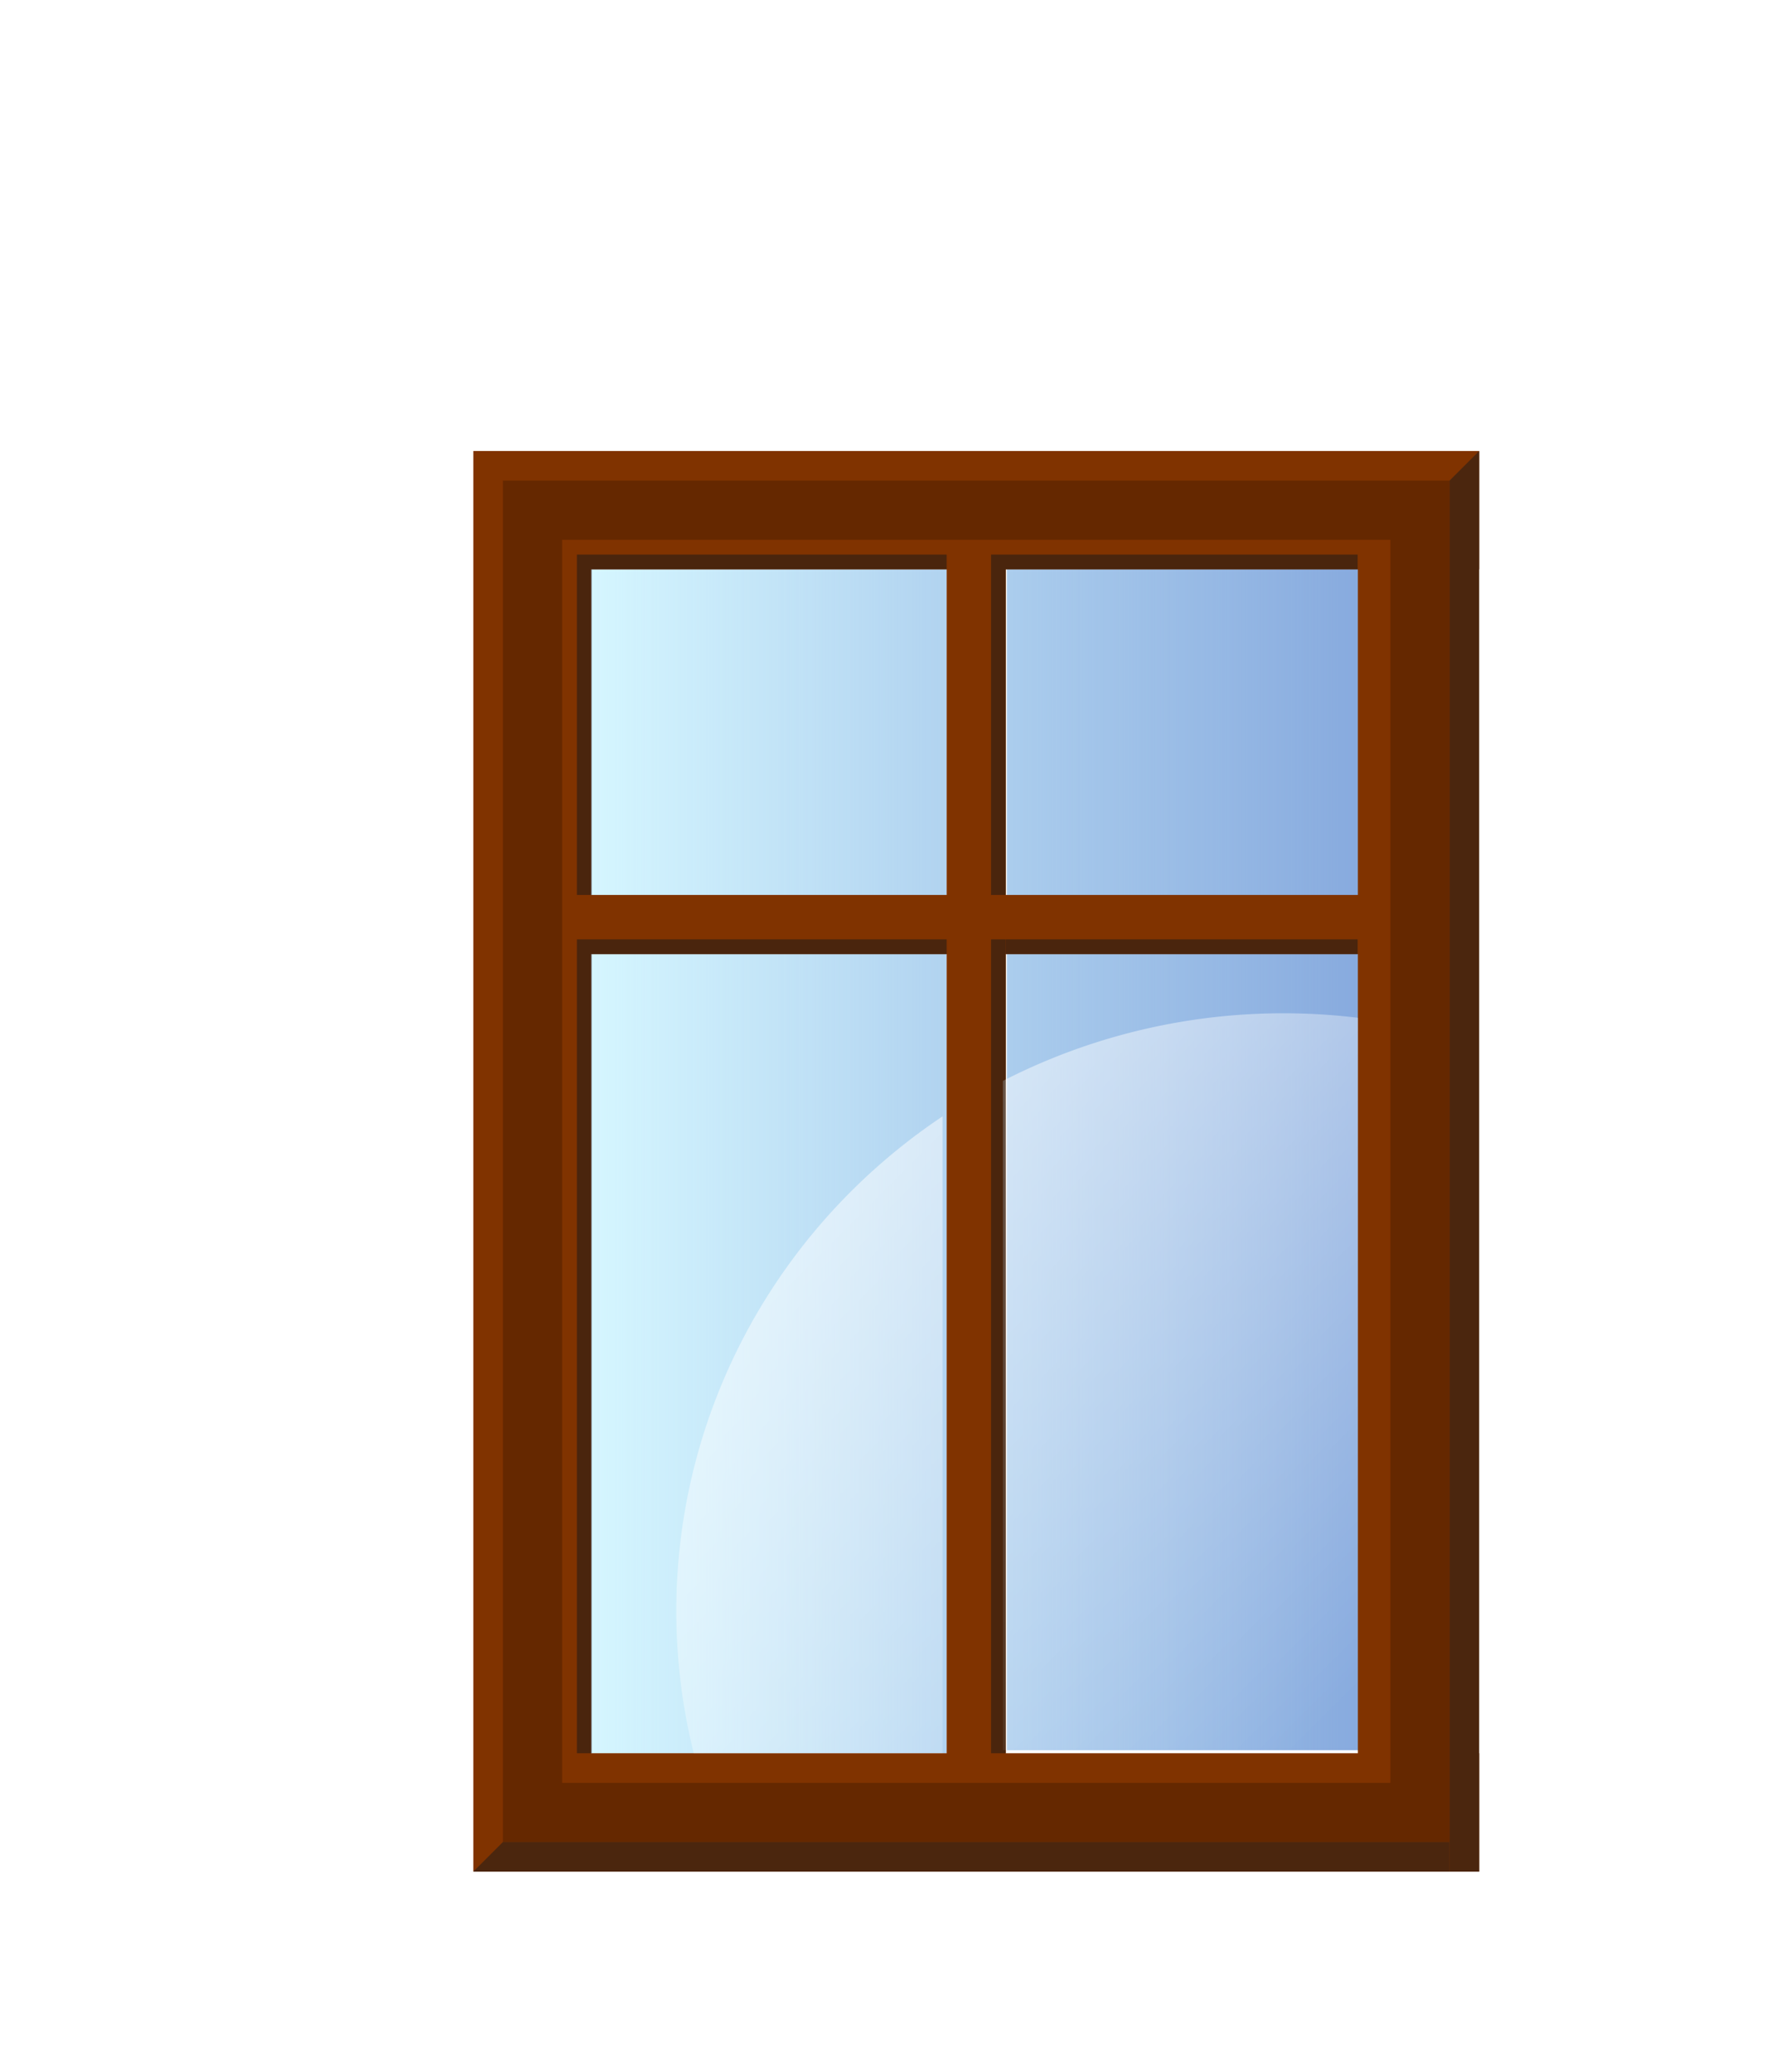
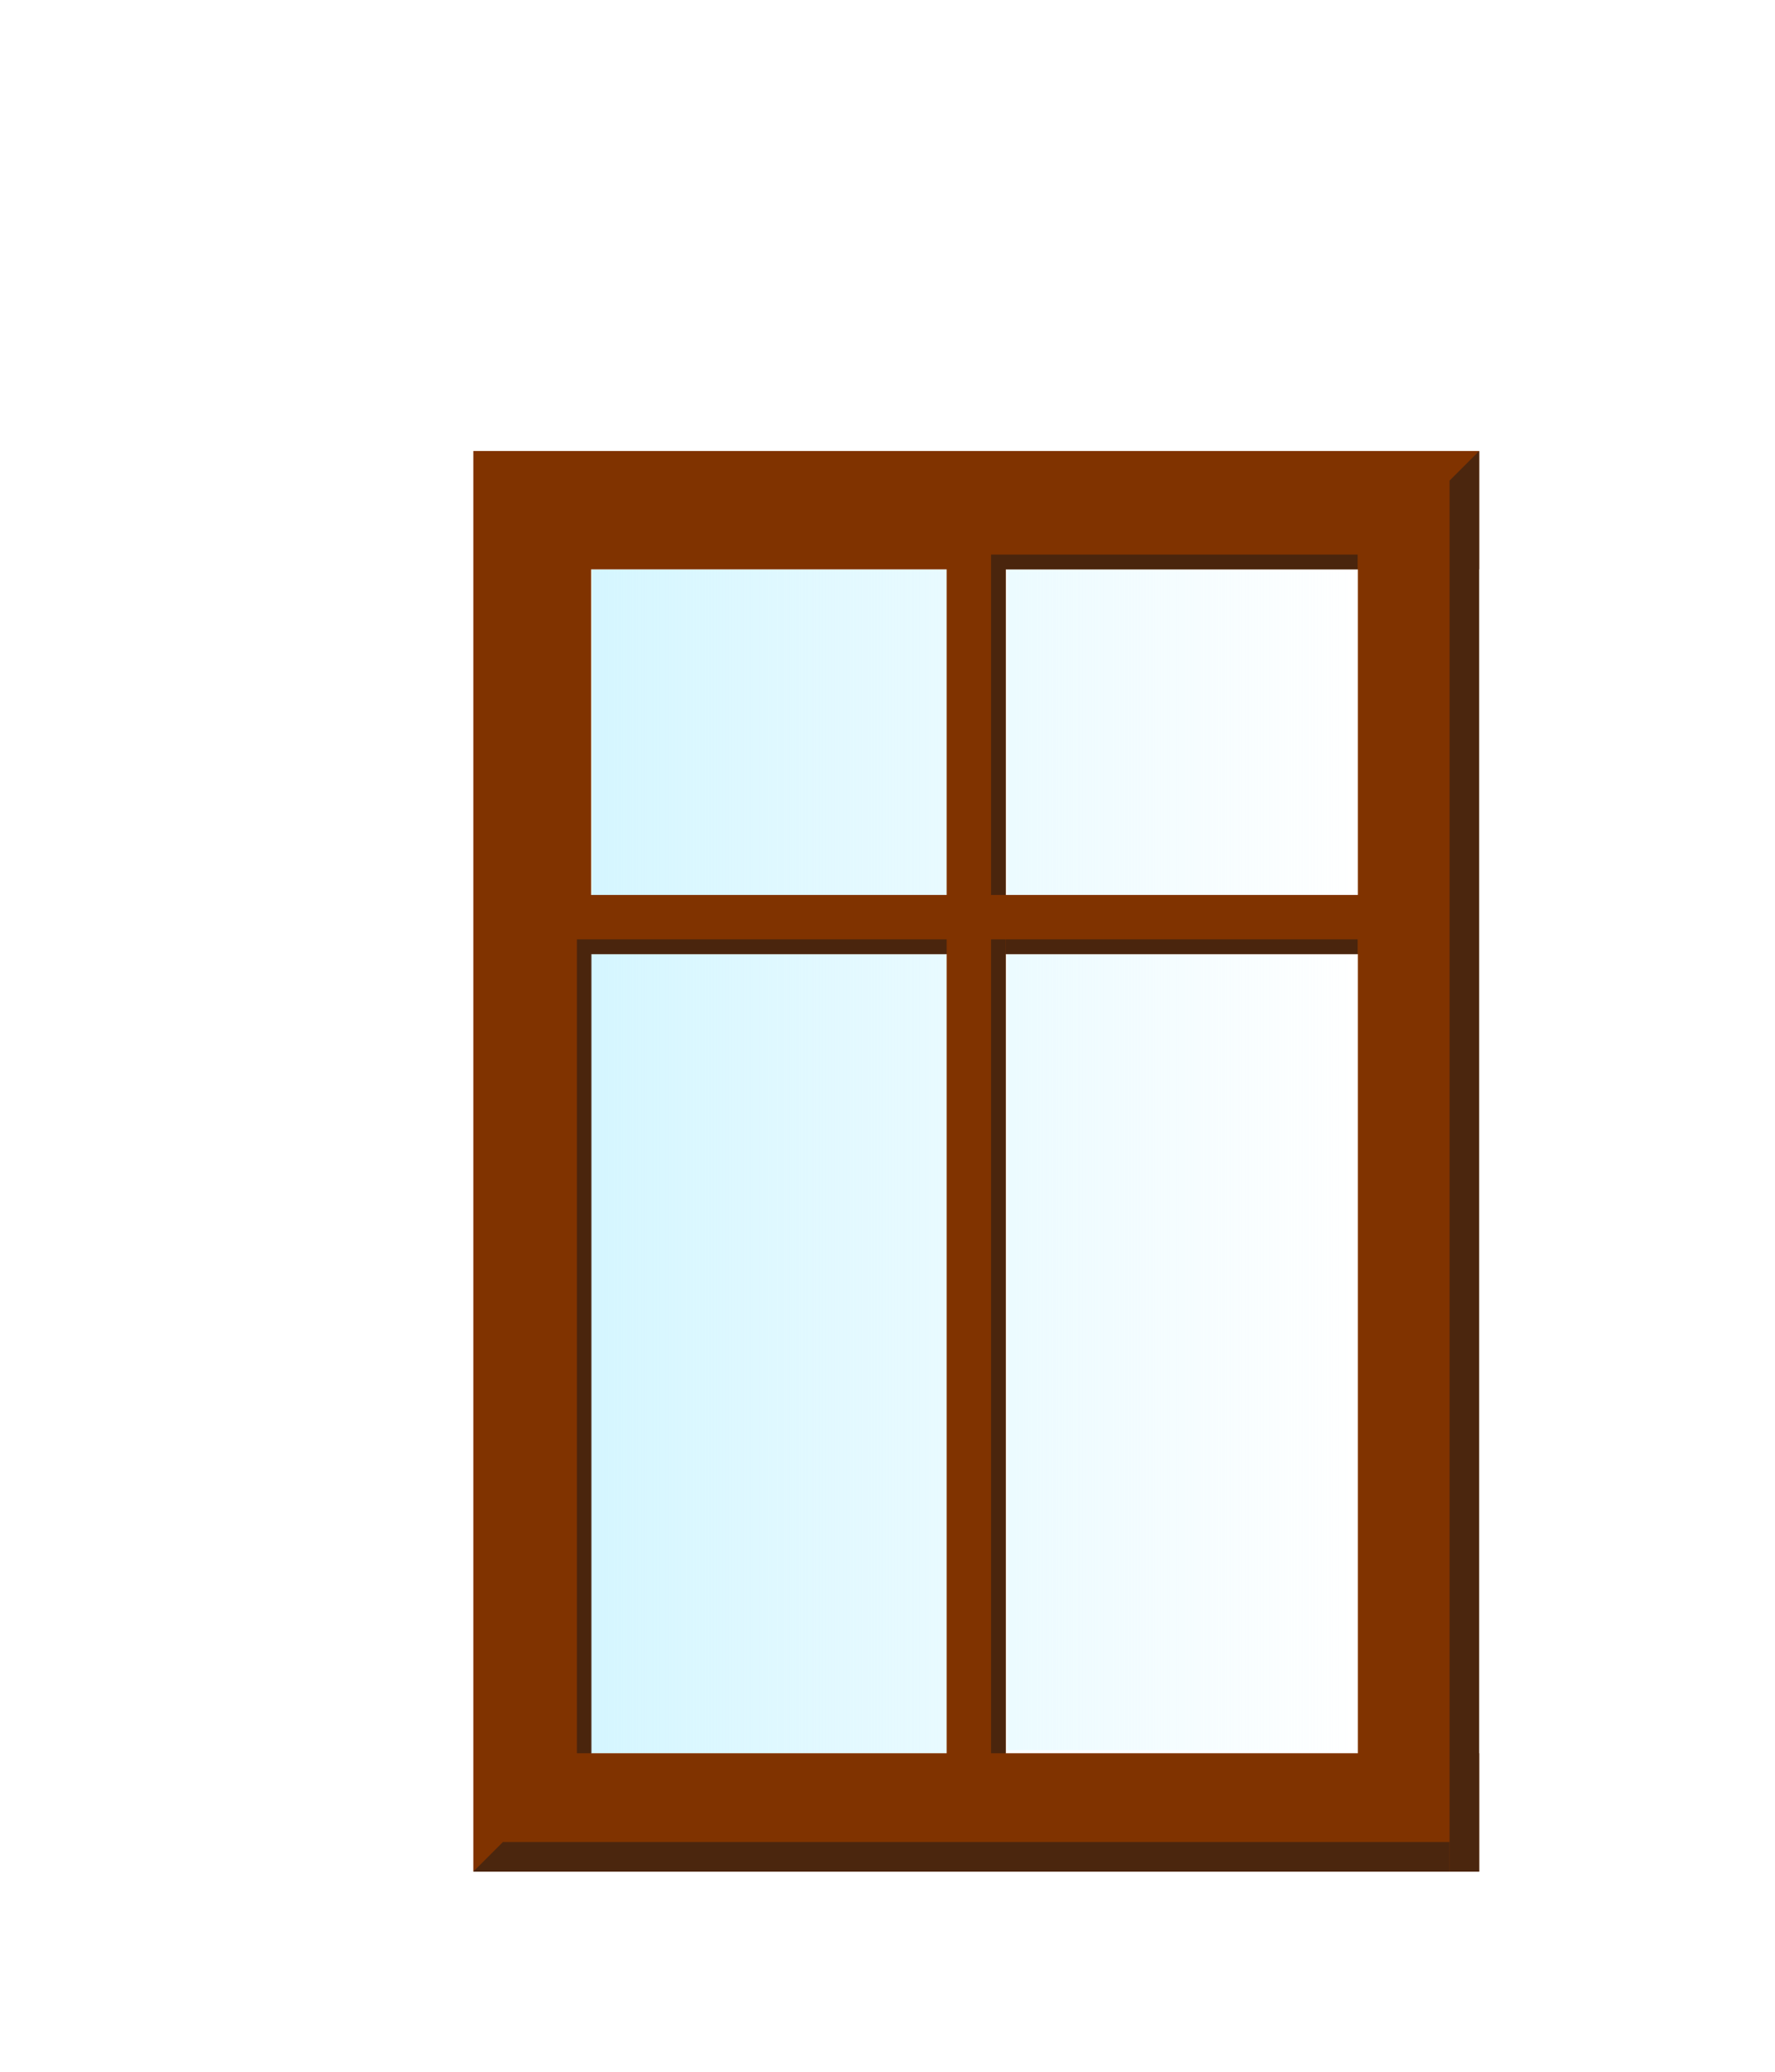
<svg xmlns="http://www.w3.org/2000/svg" version="1.1" viewBox="0 0 600 700">
  <defs>
    <filter id="f">
      <feGaussianBlur stdDeviation="2.718" />
    </filter>
    <clipPath id="e">
      <path d="m340.41 191.34v400h120v-400h-120zm-140.41 1.031v400h120v-400h-120z" fill="#d5f6ff" fill-opacity=".854" />
    </clipPath>
    <linearGradient id="g" x1="230" x2="450" y1="362.36" y2="582.36" gradientUnits="userSpaceOnUse">
      <stop stop-color="#fff" stop-opacity=".667" offset="0" />
      <stop stop-color="#fff" stop-opacity="0" offset="1" />
    </linearGradient>
    <linearGradient id="h" x1="200" x2="460.41" y1="391.86" y2="391.86" gradientUnits="userSpaceOnUse">
      <stop stop-color="#d5f6ff" offset="0" />
      <stop stop-color="#d5f6ff" stop-opacity="0" offset="1" />
    </linearGradient>
  </defs>
-   <path d="m340.41 191.34v400h120v-400h-120zm-140.41 1.031v400h120v-400h-120z" fill="#87aade" />
  <path d="m340.41 191.34v400h120v-400h-120zm-140.41 1.031v400h120v-400h-120z" fill="url(#h)" />
  <path d="m160 152.38v480h340v-40h-0.188v-400h0.188v-40h-340zm39.812 40h120.19v110h-120.19v-110zm140.19 0h119v110h-119v-110zm-140.19 130h120.19v270h-120.19v-270zm140.19 0h119v270h-119v-270z" fill="#803300" />
-   <path d="m170 162.38v460h320v-460h-320zm20 20h280v420h-280v-420z" fill="#5a2400" fill-opacity=".72" filter="url(#f)" />
-   <path transform="translate(-1.389)" d="m640.44 544.32a205.22 201.96 0 1 1 -410.44 0 205.22 201.96 0 1 1 410.44 0z" clip-path="url(#e)" fill="url(#g)" />
-   <path d="m195 187.38v115h5v-110h120v-5h-125z" fill="#1a1a1a" fill-opacity=".521" />
+   <path transform="translate(-1.389)" d="m640.44 544.32z" clip-path="url(#e)" fill="url(#g)" />
  <path d="m335 187.38v115h4.957v-110h118.97v-5h-123.93z" fill="#1a1a1a" fill-opacity=".521" />
  <path d="m195 317.38v275h5v-270h120v-5h-125z" fill="#1a1a1a" fill-opacity=".521" />
  <path d="m335 317.38v275h4.957v-275h-4.957zm5.019 0v5h118.91v-5h-118.91z" fill="#1a1a1a" fill-opacity=".521" />
  <path d="m500 152.38l-10 10v470h10v-480z" fill="#4b260e" />
  <path d="m170 622.38l-10 10h330v-10h-320z" fill="#4b260e" />
</svg>